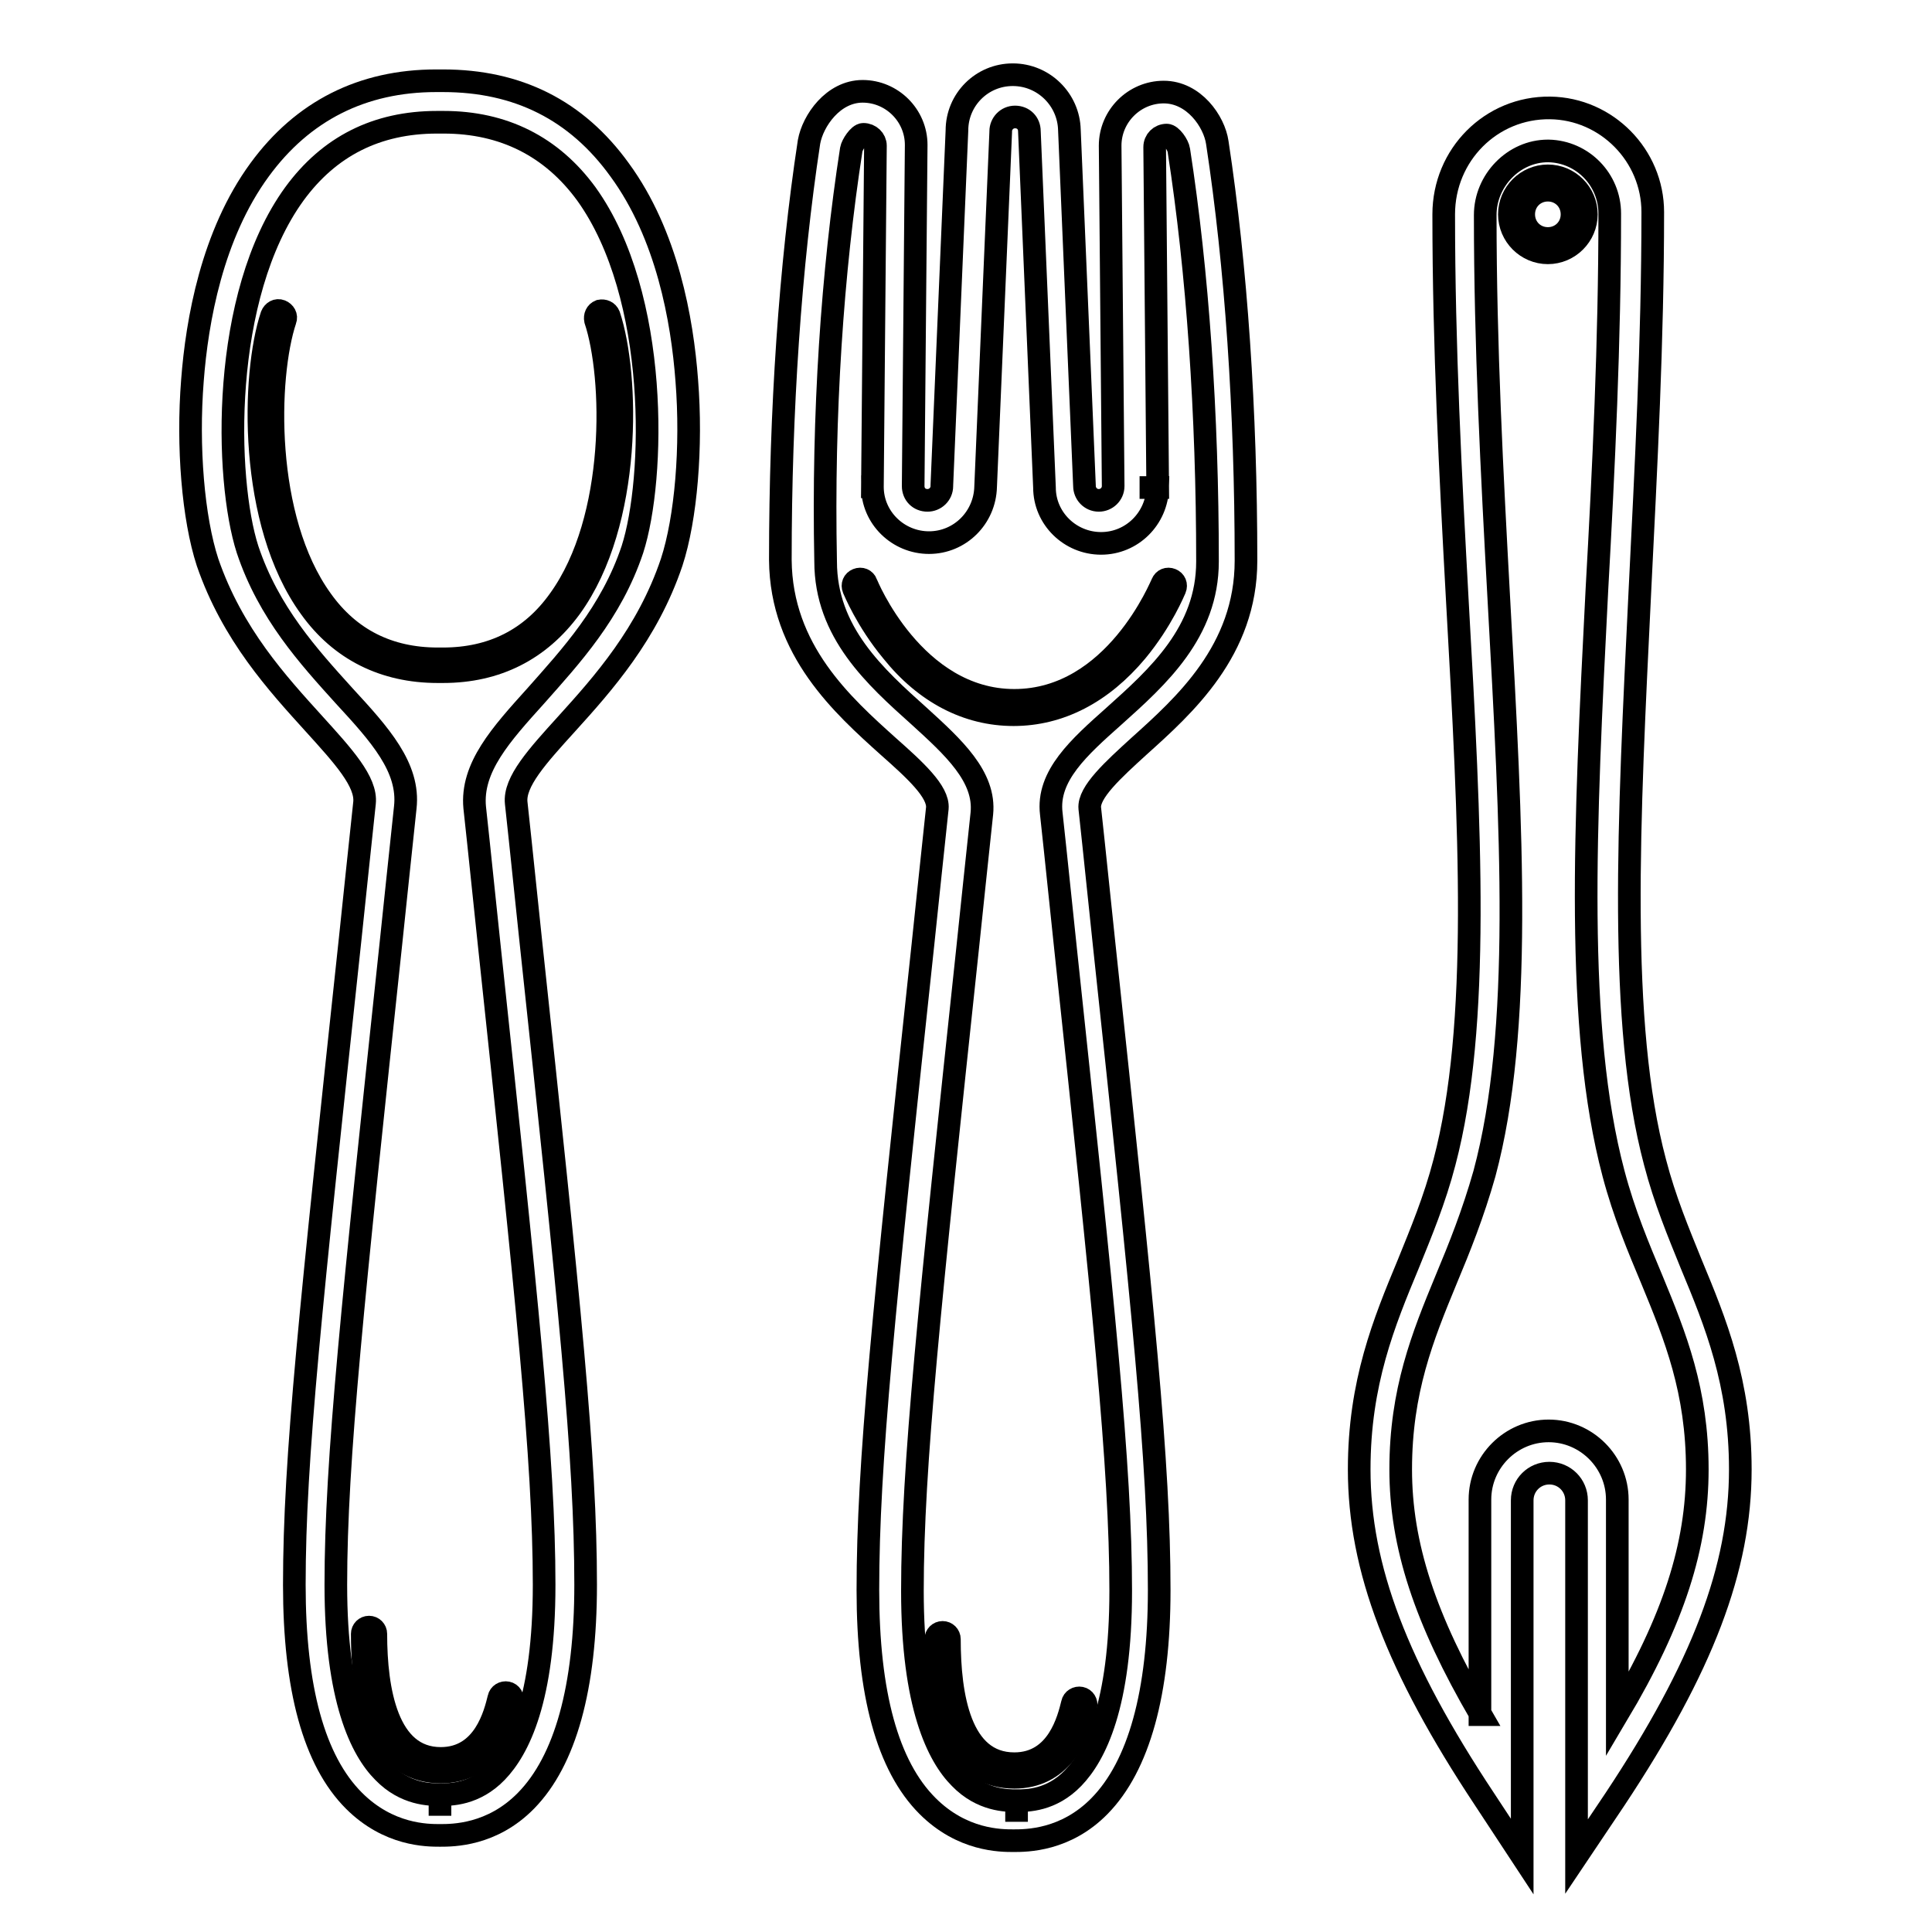
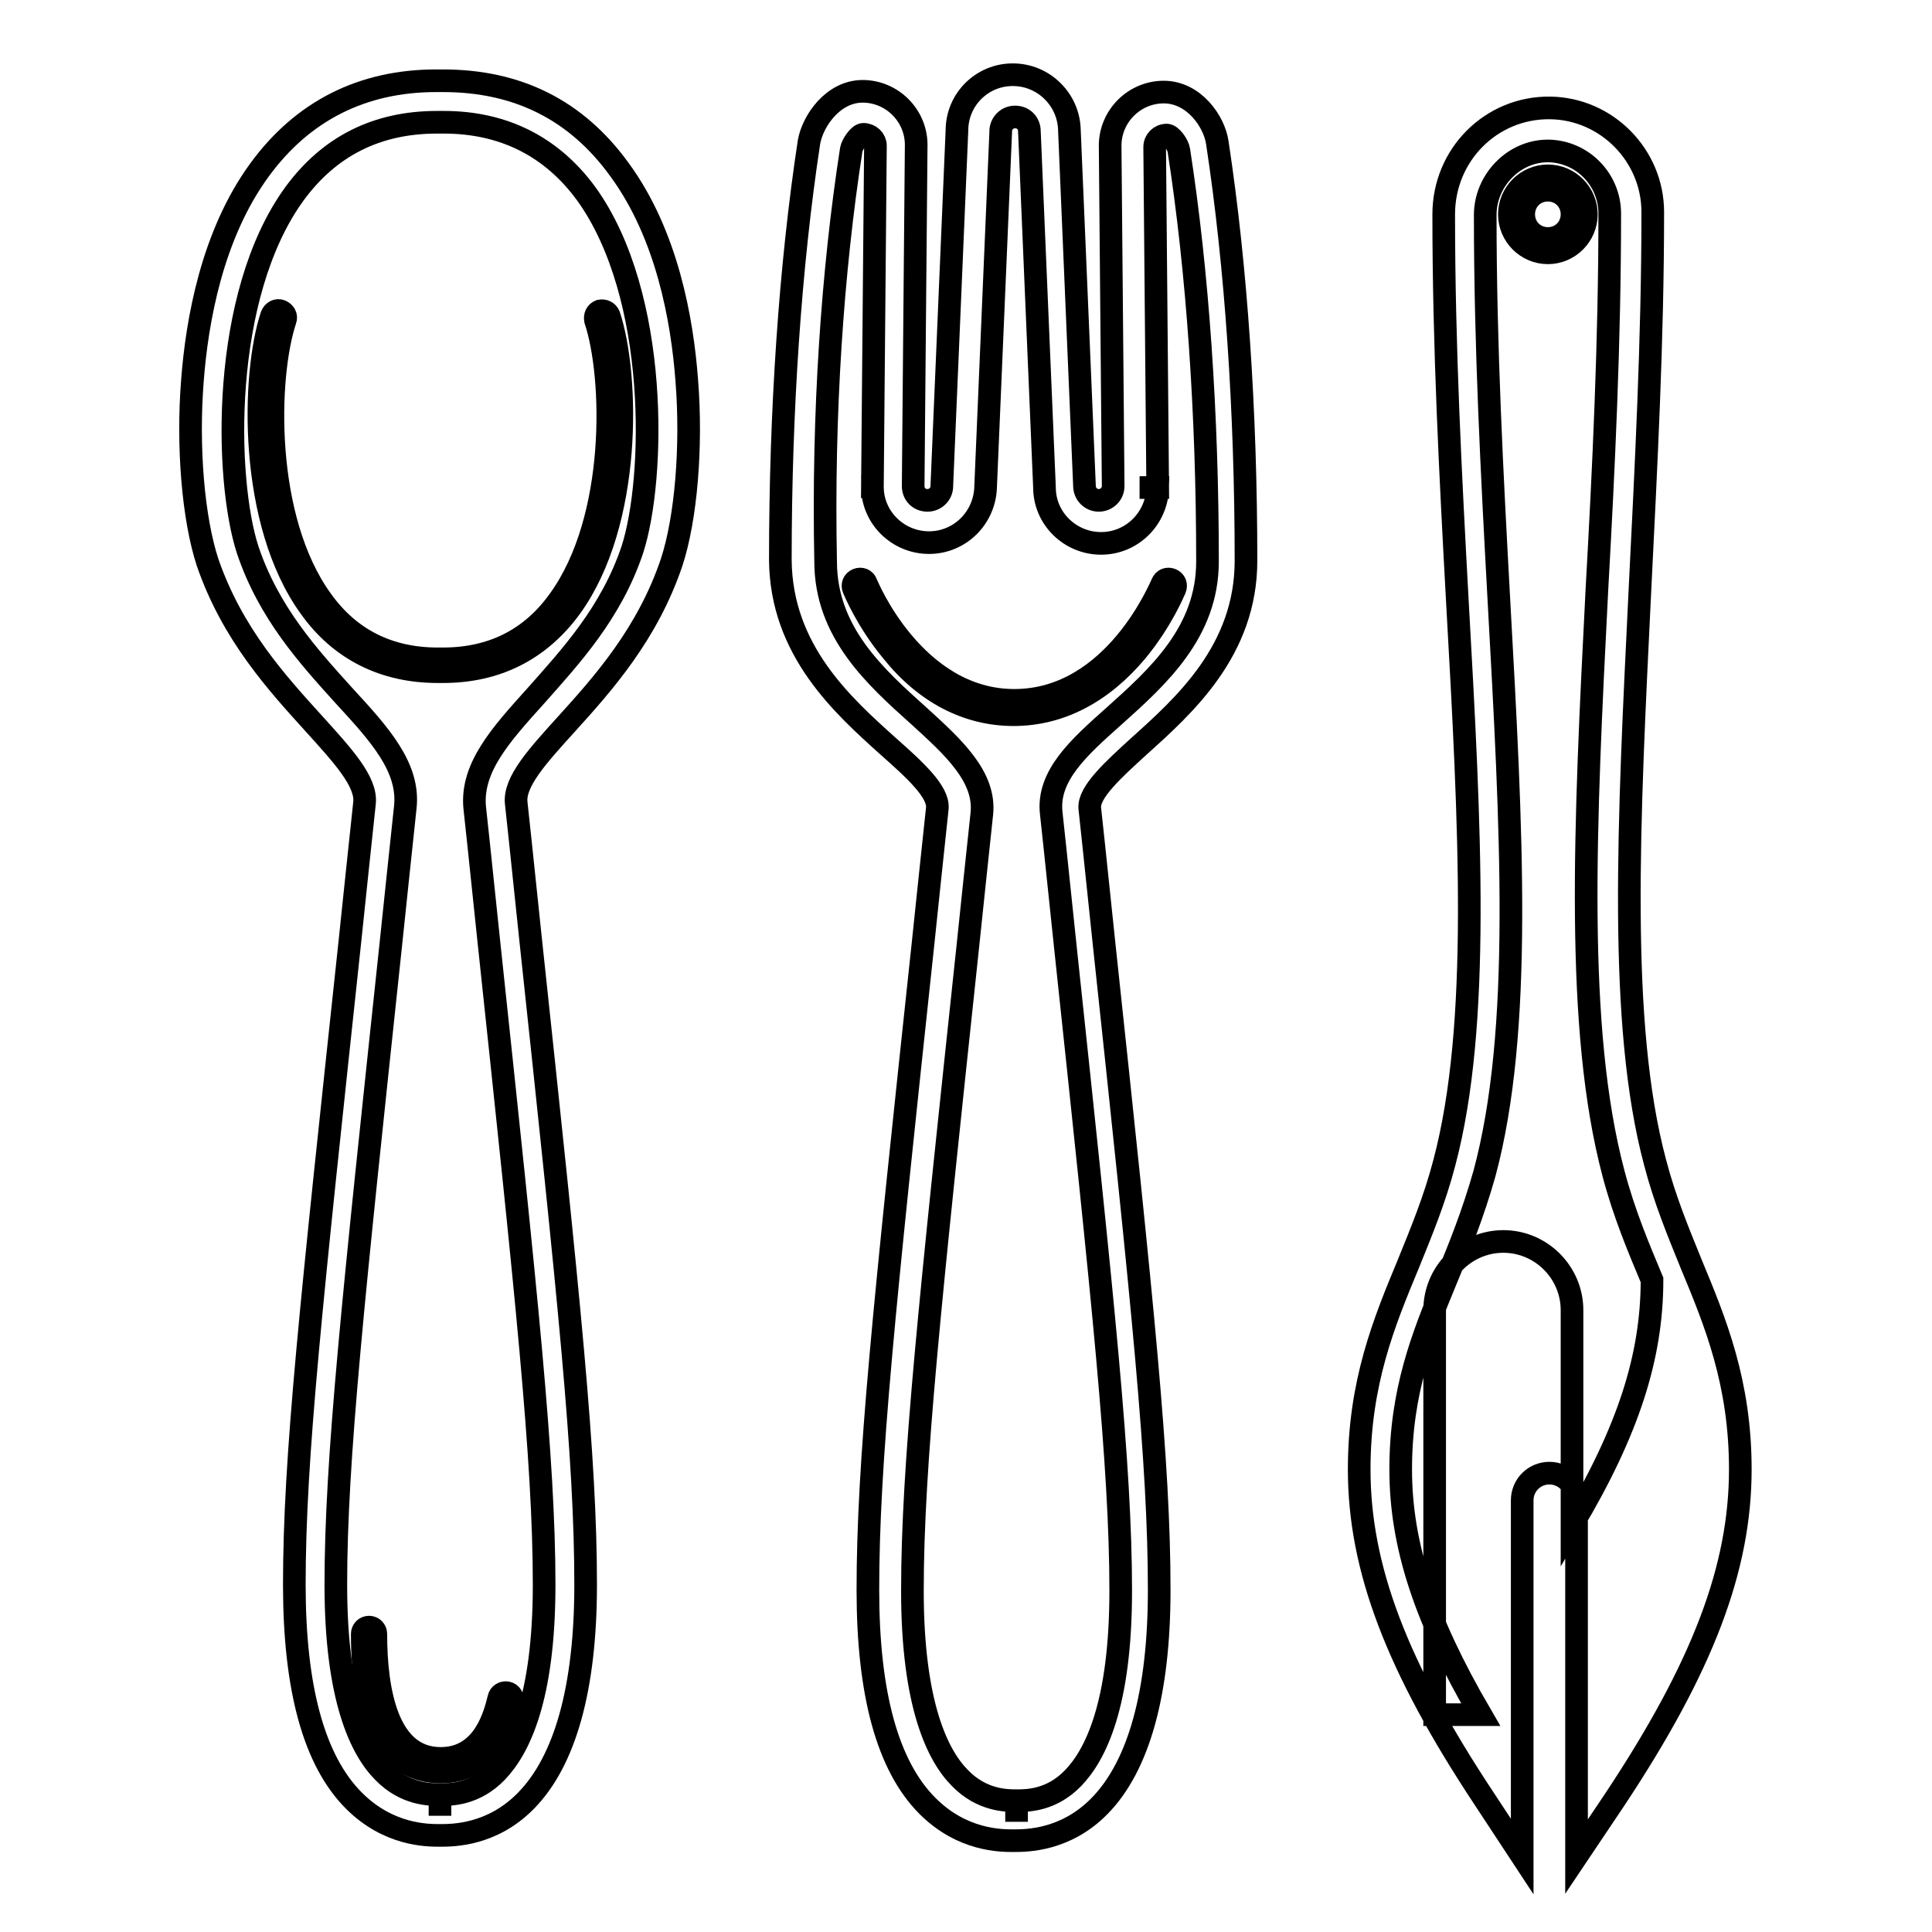
<svg xmlns="http://www.w3.org/2000/svg" version="1.1" x="0px" y="0px" viewBox="0 0 256 256" enable-background="new 0 0 256 256" xml:space="preserve">
  <g>
    <g>
      <path stroke-width="3" fill-opacity="0" stroke="#000000" d="M205.1,33.5c2.8,0,5.1-2.3,5.1-5.1c0-2.8-2.3-5.1-5.1-5.1s-5.1,2.3-5.1,5.1C200,31.2,202.3,33.5,205.1,33.5z M205.1,25.2c1.8,0,3.2,1.4,3.2,3.2c0,1.8-1.4,3.2-3.2,3.2s-3.2-1.4-3.2-3.2C201.9,26.6,203.3,25.2,205.1,25.2z" />
-       <path stroke-width="3" fill-opacity="0" stroke="#000000" d="M201.7,246v-47.2c0-2,1.6-3.6,3.6-3.6s3.6,1.6,3.6,3.6V246l5.1-7.6c11.6-17.5,16.6-30.6,16.6-43.7c0-11.5-3.3-19.5-6.5-27.2c-1.7-4.2-3.5-8.5-4.8-13.5c-4.9-18.4-3.5-45-2-75.8c0.8-16.2,1.7-33,1.7-50.1c0-7.5-6.1-13.7-13.6-13.8c-7.8-0.1-14.1,6.2-14.1,14.1c0,17.5,0.9,34.6,1.8,51.1c1.7,30.2,3.1,56.3-1.7,74.5c-1.3,5-3.1,9.3-4.8,13.5c-3.2,7.7-6.5,15.7-6.5,27.2c0,13.1,5,26.2,16.6,43.7L201.7,246z M196.2,227.2c-7.4-12.7-10.6-22.5-10.6-32.5c0-10.4,2.9-17.6,6-25.1c1.8-4.3,3.6-8.8,5.1-14.1c5.1-19,3.6-45.5,1.9-76.2c-0.9-16.5-1.8-33.5-1.8-50.8c0-4.6,3.8-8.5,8.3-8.5h0.1c4.5,0.1,8.1,3.8,8.1,8.3c0,17-0.8,33.7-1.7,49.8c-1.6,31.3-2.9,58.2,2.2,77.4c1.4,5.3,3.3,9.8,5.1,14.1c3.1,7.5,6,14.7,6,25.1c0,10.1-3.1,19.9-10.6,32.5v-28.5c0-5-4.1-9.1-9.1-9.1c-5,0-9.1,4.1-9.1,9.1V227.2L196.2,227.2z" />
+       <path stroke-width="3" fill-opacity="0" stroke="#000000" d="M201.7,246v-47.2c0-2,1.6-3.6,3.6-3.6s3.6,1.6,3.6,3.6V246l5.1-7.6c11.6-17.5,16.6-30.6,16.6-43.7c0-11.5-3.3-19.5-6.5-27.2c-1.7-4.2-3.5-8.5-4.8-13.5c-4.9-18.4-3.5-45-2-75.8c0.8-16.2,1.7-33,1.7-50.1c0-7.5-6.1-13.7-13.6-13.8c-7.8-0.1-14.1,6.2-14.1,14.1c0,17.5,0.9,34.6,1.8,51.1c1.7,30.2,3.1,56.3-1.7,74.5c-1.3,5-3.1,9.3-4.8,13.5c-3.2,7.7-6.5,15.7-6.5,27.2c0,13.1,5,26.2,16.6,43.7L201.7,246z M196.2,227.2c-7.4-12.7-10.6-22.5-10.6-32.5c0-10.4,2.9-17.6,6-25.1c1.8-4.3,3.6-8.8,5.1-14.1c5.1-19,3.6-45.5,1.9-76.2c-0.9-16.5-1.8-33.5-1.8-50.8c0-4.6,3.8-8.5,8.3-8.5h0.1c4.5,0.1,8.1,3.8,8.1,8.3c0,17-0.8,33.7-1.7,49.8c-1.6,31.3-2.9,58.2,2.2,77.4c1.4,5.3,3.3,9.8,5.1,14.1c0,10.1-3.1,19.9-10.6,32.5v-28.5c0-5-4.1-9.1-9.1-9.1c-5,0-9.1,4.1-9.1,9.1V227.2L196.2,227.2z" />
      <path stroke-width="3" fill-opacity="0" stroke="#000000" d="M117.7,98.9c3.5,3.1,6.7,6,6.5,8.2c-0.7,6.4-1.3,12.4-1.9,18c-5.2,48.6-7.3,68.7-7.3,85.6c0,13.7,2.6,23.3,7.9,28.6c4.6,4.6,9.7,4.6,11.4,4.6h0c1.7,0,6.9,0,11.4-4.6c5.2-5.3,7.9-15,7.9-28.6c0-16.9-2.1-37-7.3-85.6c-0.6-5.6-1.2-11.6-1.9-18c-0.2-2.1,3.1-5.1,6.5-8.2c6-5.4,14.2-12.7,14.2-24.6c0-19.8-1.3-39-3.8-55.4c-0.4-2.8-3.1-6.7-7.1-6.7c-3.9,0-7.1,3.2-7.1,7.1l0.4,45.1c0,1.1-0.9,1.9-1.9,1.9c-1.1,0-1.9-0.9-1.9-1.9l-2-47.2c-0.1-4-3.4-7.3-7.5-7.3c-4.1,0-7.4,3.3-7.4,7.4l-2,47v0.1c0,1.1-0.9,1.9-1.9,1.9c-1.1,0-1.9-0.8-1.9-1.9l0.4-45.2c0-3.9-3.2-7.1-7.1-7.1c-3.9,0-6.6,3.9-7.1,6.7c-2.5,16.4-3.8,35.6-3.8,55.4C103.5,86.2,111.7,93.5,117.7,98.9z M112.8,19.8c0.1-0.6,1-2,1.6-2c0.9,0,1.6,0.7,1.6,1.5l-0.4,45.2h0.7h-0.7l1.5,0h-1.5h0.4h-0.4c0,4.1,3.4,7.4,7.5,7.4c4.1,0,7.4-3.3,7.5-7.4l2-47v-0.1c0-1,0.8-1.9,1.9-1.9s1.9,0.8,1.9,1.9l2,47.2c0,4.1,3.4,7.4,7.5,7.4s7.4-3.3,7.5-7.4h-2.4l2.4,0h-0.3h0.3l-0.4-45.1c0-0.9,0.7-1.6,1.6-1.6c0.6,0,1.5,1.3,1.6,2c2.5,16.1,3.8,35,3.8,54.5c0,9.4-6.6,15.3-12.4,20.5c-4.6,4.1-8.9,7.9-8.3,12.9c0.7,6.4,1.3,12.4,1.9,18c5,47,7.3,68.4,7.3,85c0,15.2-3.4,21.8-6.3,24.8c-2.9,3-6.1,3-7.5,3h0v2.8l0-2.8c-1.3,0-4.6,0-7.5-3c-2.9-2.9-6.3-9.6-6.3-24.8c0-16.6,2.3-38,7.3-85c0.6-5.6,1.2-11.6,1.9-18c0.5-4.9-3.8-8.8-8.3-12.9c-5.8-5.2-12.4-11.1-12.4-20.5C109,54.8,110.3,35.9,112.8,19.8z" />
-       <path stroke-width="3" fill-opacity="0" stroke="#000000" d="M125.8,217.2c0-0.5-0.4-0.9-0.9-0.9c-0.5,0-0.9,0.4-0.9,0.9c0,12,3.6,18.3,10.4,18.3c6,0,8.5-5.1,9.5-9.4c0.1-0.5-0.2-1-0.7-1.1c-0.5-0.1-1,0.2-1.1,0.7c-0.5,2-1.9,8-7.7,8C127.2,233.7,125.8,224.7,125.8,217.2z" />
      <path stroke-width="3" fill-opacity="0" stroke="#000000" d="M134.3,94.7c6.1,0,11.7-2.9,16.3-8.4c3.4-4.1,5-8.1,5.1-8.3c0.2-0.5,0-1-0.5-1.2c-0.5-0.2-1,0-1.2,0.5c-0.1,0.1-6.2,15.5-19.6,15.5c-13.3,0-19.6-15.4-19.6-15.5c-0.2-0.5-0.7-0.7-1.2-0.5c-0.5,0.2-0.7,0.7-0.5,1.2c0.1,0.2,1.7,4.2,5.1,8.3C122.6,91.8,128.2,94.7,134.3,94.7z" />
      <path stroke-width="3" fill-opacity="0" stroke="#000000" d="M41.6,95.9c3.9,4.3,7,7.7,6.7,10.5c-0.7,6.4-1.3,12.4-1.9,18C41.2,173,39,193.1,39,210c0,13.7,2.6,23.3,7.9,28.6c4.6,4.6,9.7,4.6,11.4,4.6h0c1.7,0,6.9,0,11.4-4.6c5.2-5.3,7.9-15,7.9-28.6c0-16.9-2.1-37-7.3-85.6c-0.6-5.6-1.2-11.6-1.9-18c-0.3-2.8,2.8-6.2,6.7-10.5C79.9,90.6,85.8,84,89,74.5c1.9-5.8,2.7-15.3,2-24.1c-0.6-8-2.6-19.3-8.9-27.9c-5.7-7.9-13.5-11.8-23.4-11.8h-0.9c-9.8,0-17.7,4-23.4,11.8c-6.3,8.6-8.3,20-8.9,27.9c-0.7,8.8,0.1,18.3,2,24.1C30.8,84.1,36.8,90.6,41.6,95.9z M39,25.7c4.6-6.3,10.9-9.5,18.9-9.5h0.9c7.9,0,14.3,3.2,18.9,9.5c9.7,13.5,9.1,37.8,6.1,47.1C81,81.2,75.6,87,71,92.2c-4.6,5.1-8.6,9.5-8.1,14.8c0.7,6.4,1.3,12.4,1.9,18c5,47,7.3,68.4,7.3,85c0,15.2-3.4,21.8-6.3,24.8c-2.9,3-6.1,3-7.5,3h0v2.8l0-2.8c-1.3,0-4.6,0-7.5-3c-2.9-2.9-6.3-9.6-6.3-24.8c0-16.6,2.3-38,7.3-85c0.6-5.6,1.2-11.6,1.9-18c0.6-5.3-3.4-9.7-8.1-14.8c-4.7-5.2-10-11-12.8-19.4C29.8,63.5,29.2,39.2,39,25.7z" />
      <path stroke-width="3" fill-opacity="0" stroke="#000000" d="M58,89h0.7c7.1,0,12.8-2.9,16.9-8.5c8.2-11.3,7.7-30.9,5.1-38.7c-0.2-0.5-0.7-0.7-1.2-0.6c-0.5,0.2-0.7,0.7-0.6,1.2c2.5,7.5,3,26.3-4.8,37.1c-3.7,5.2-8.9,7.8-15.4,7.8H58c-6.5,0-11.7-2.6-15.4-7.8c-7.8-10.8-7.3-29.6-4.8-37.1c0.2-0.5-0.1-1-0.6-1.2c-0.5-0.2-1,0.1-1.2,0.6c-2.6,7.8-3.1,27.4,5.1,38.7C45.1,86.1,50.9,89,58,89z" />
      <path stroke-width="3" fill-opacity="0" stroke="#000000" d="M49.8,216.5c0-0.5-0.4-0.9-0.9-0.9S48,216,48,216.5c0,12,3.6,18.3,10.4,18.3c6,0,8.5-5.1,9.5-9.4c0.1-0.5-0.2-1-0.7-1.1c-0.5-0.1-1,0.2-1.1,0.7c-0.5,2-1.9,8-7.7,8C51.3,233,49.8,224,49.8,216.5z" />
    </g>
  </g>
</svg>